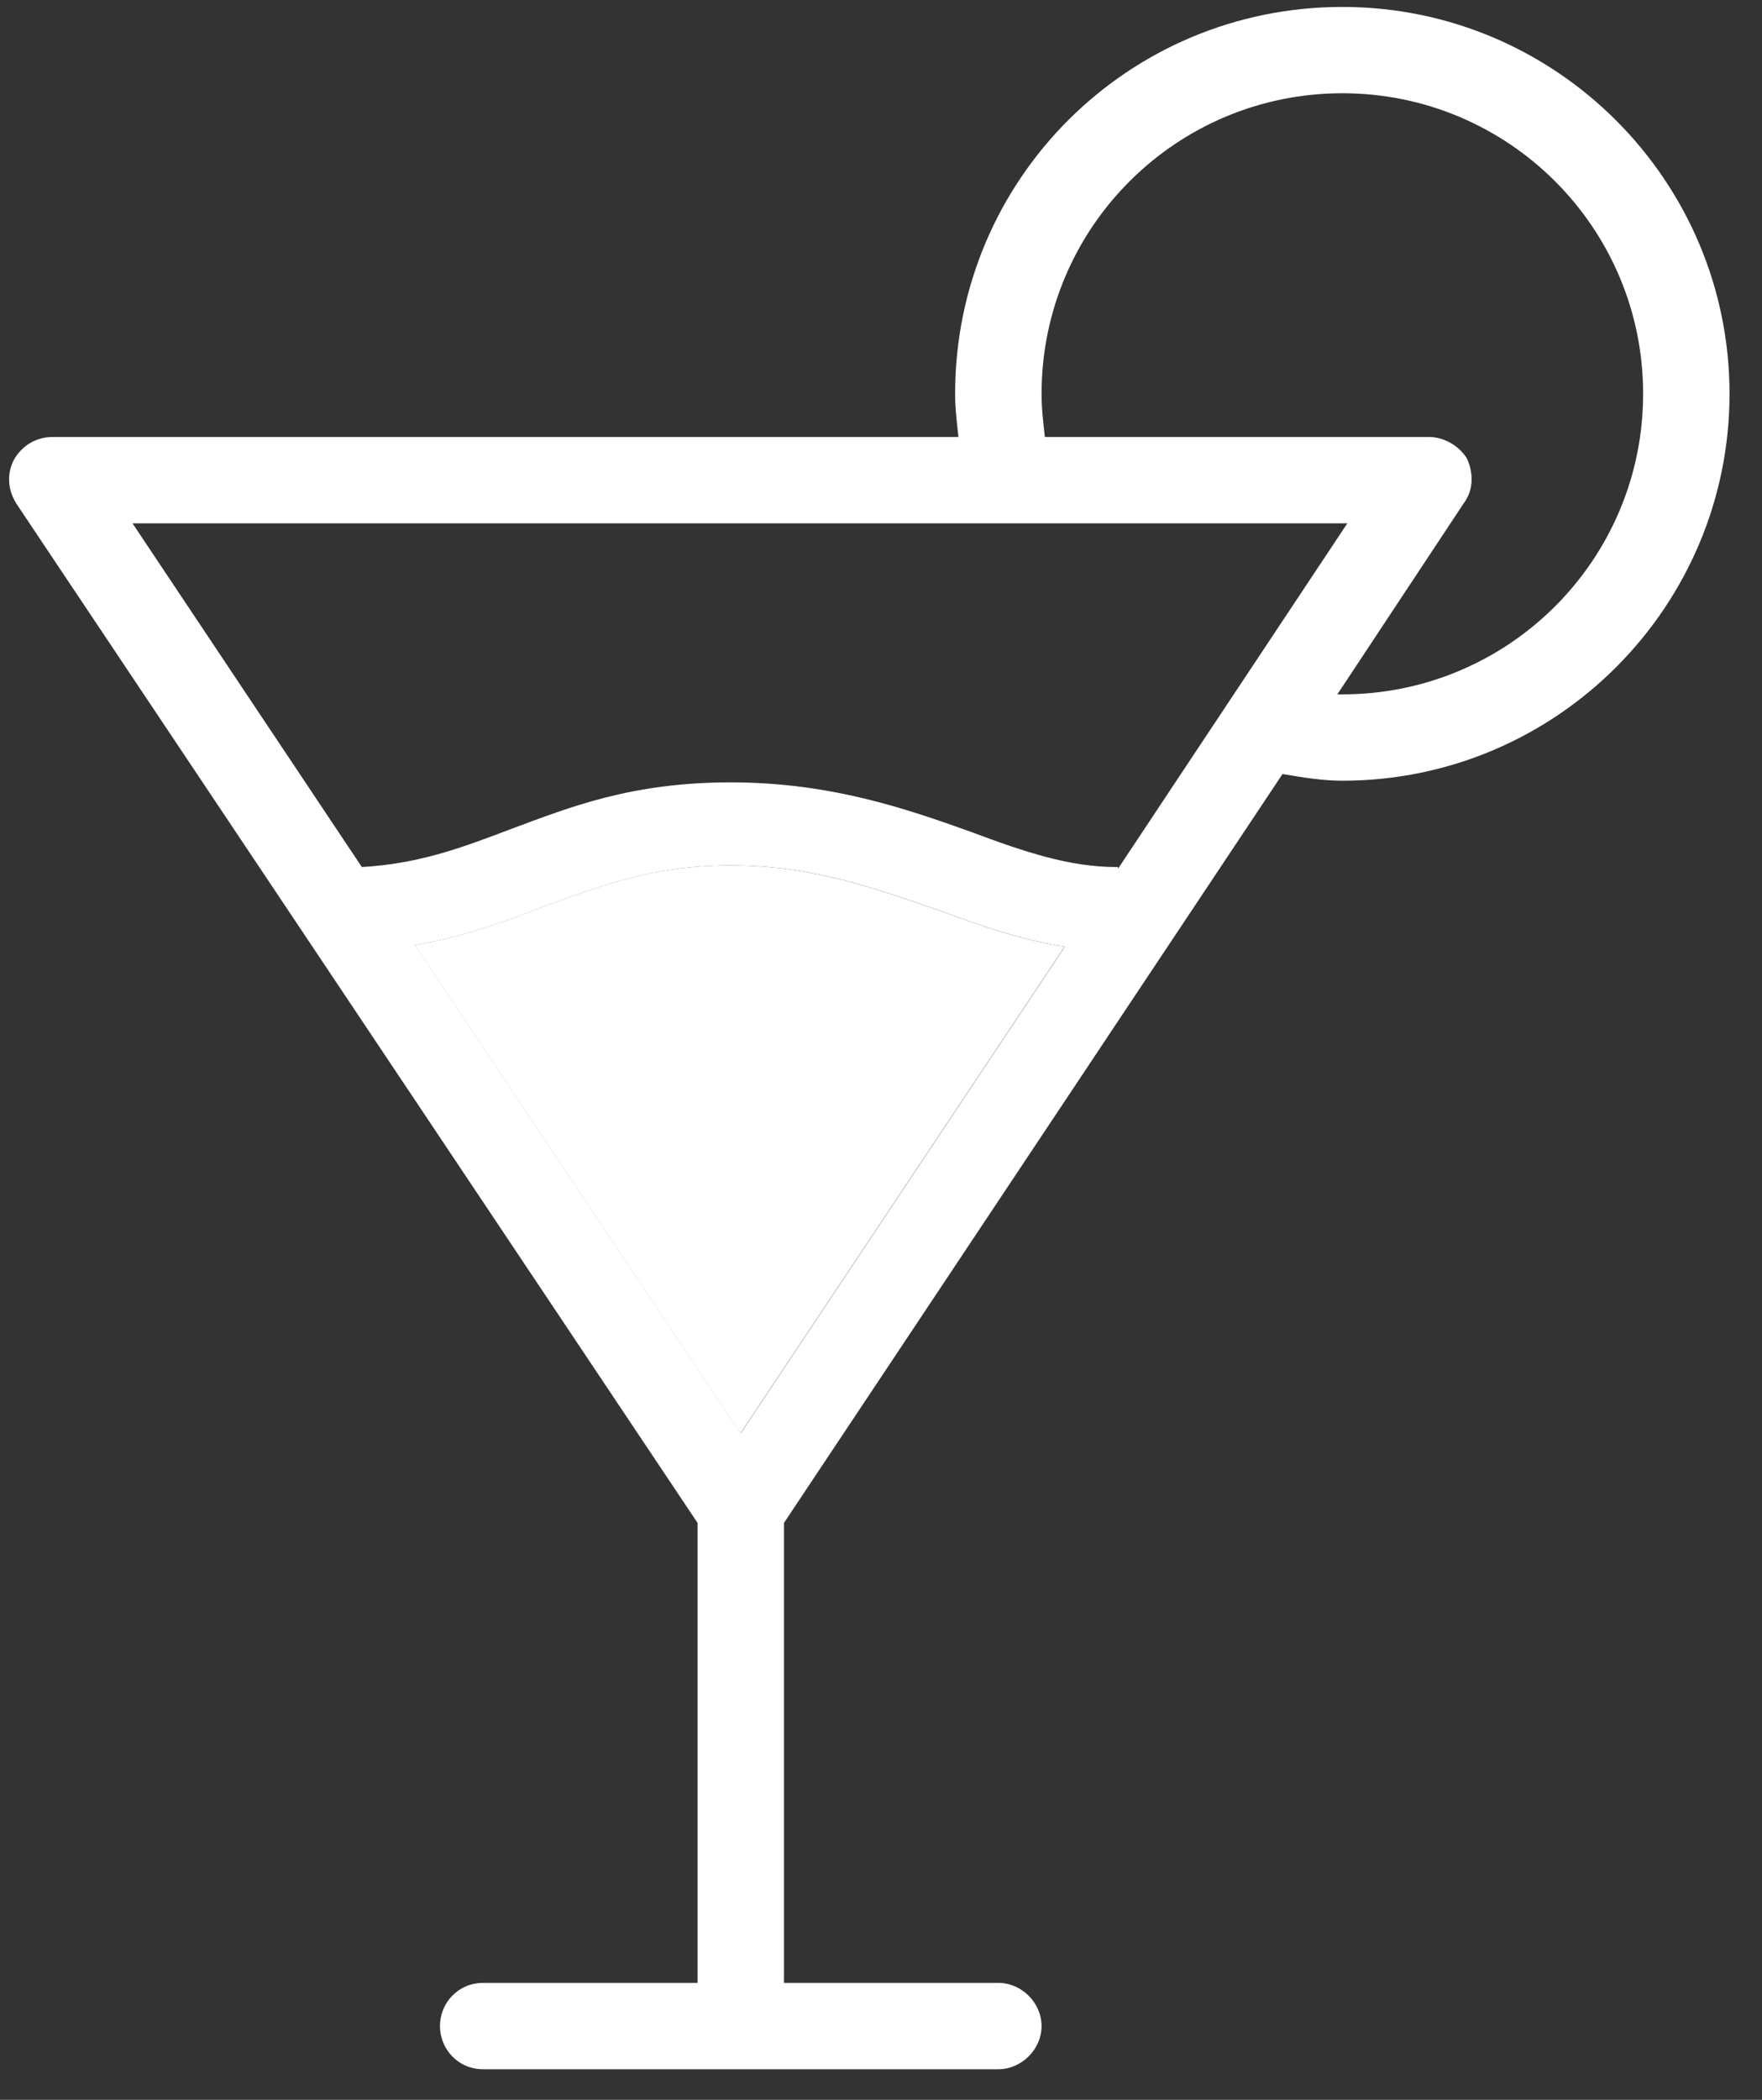
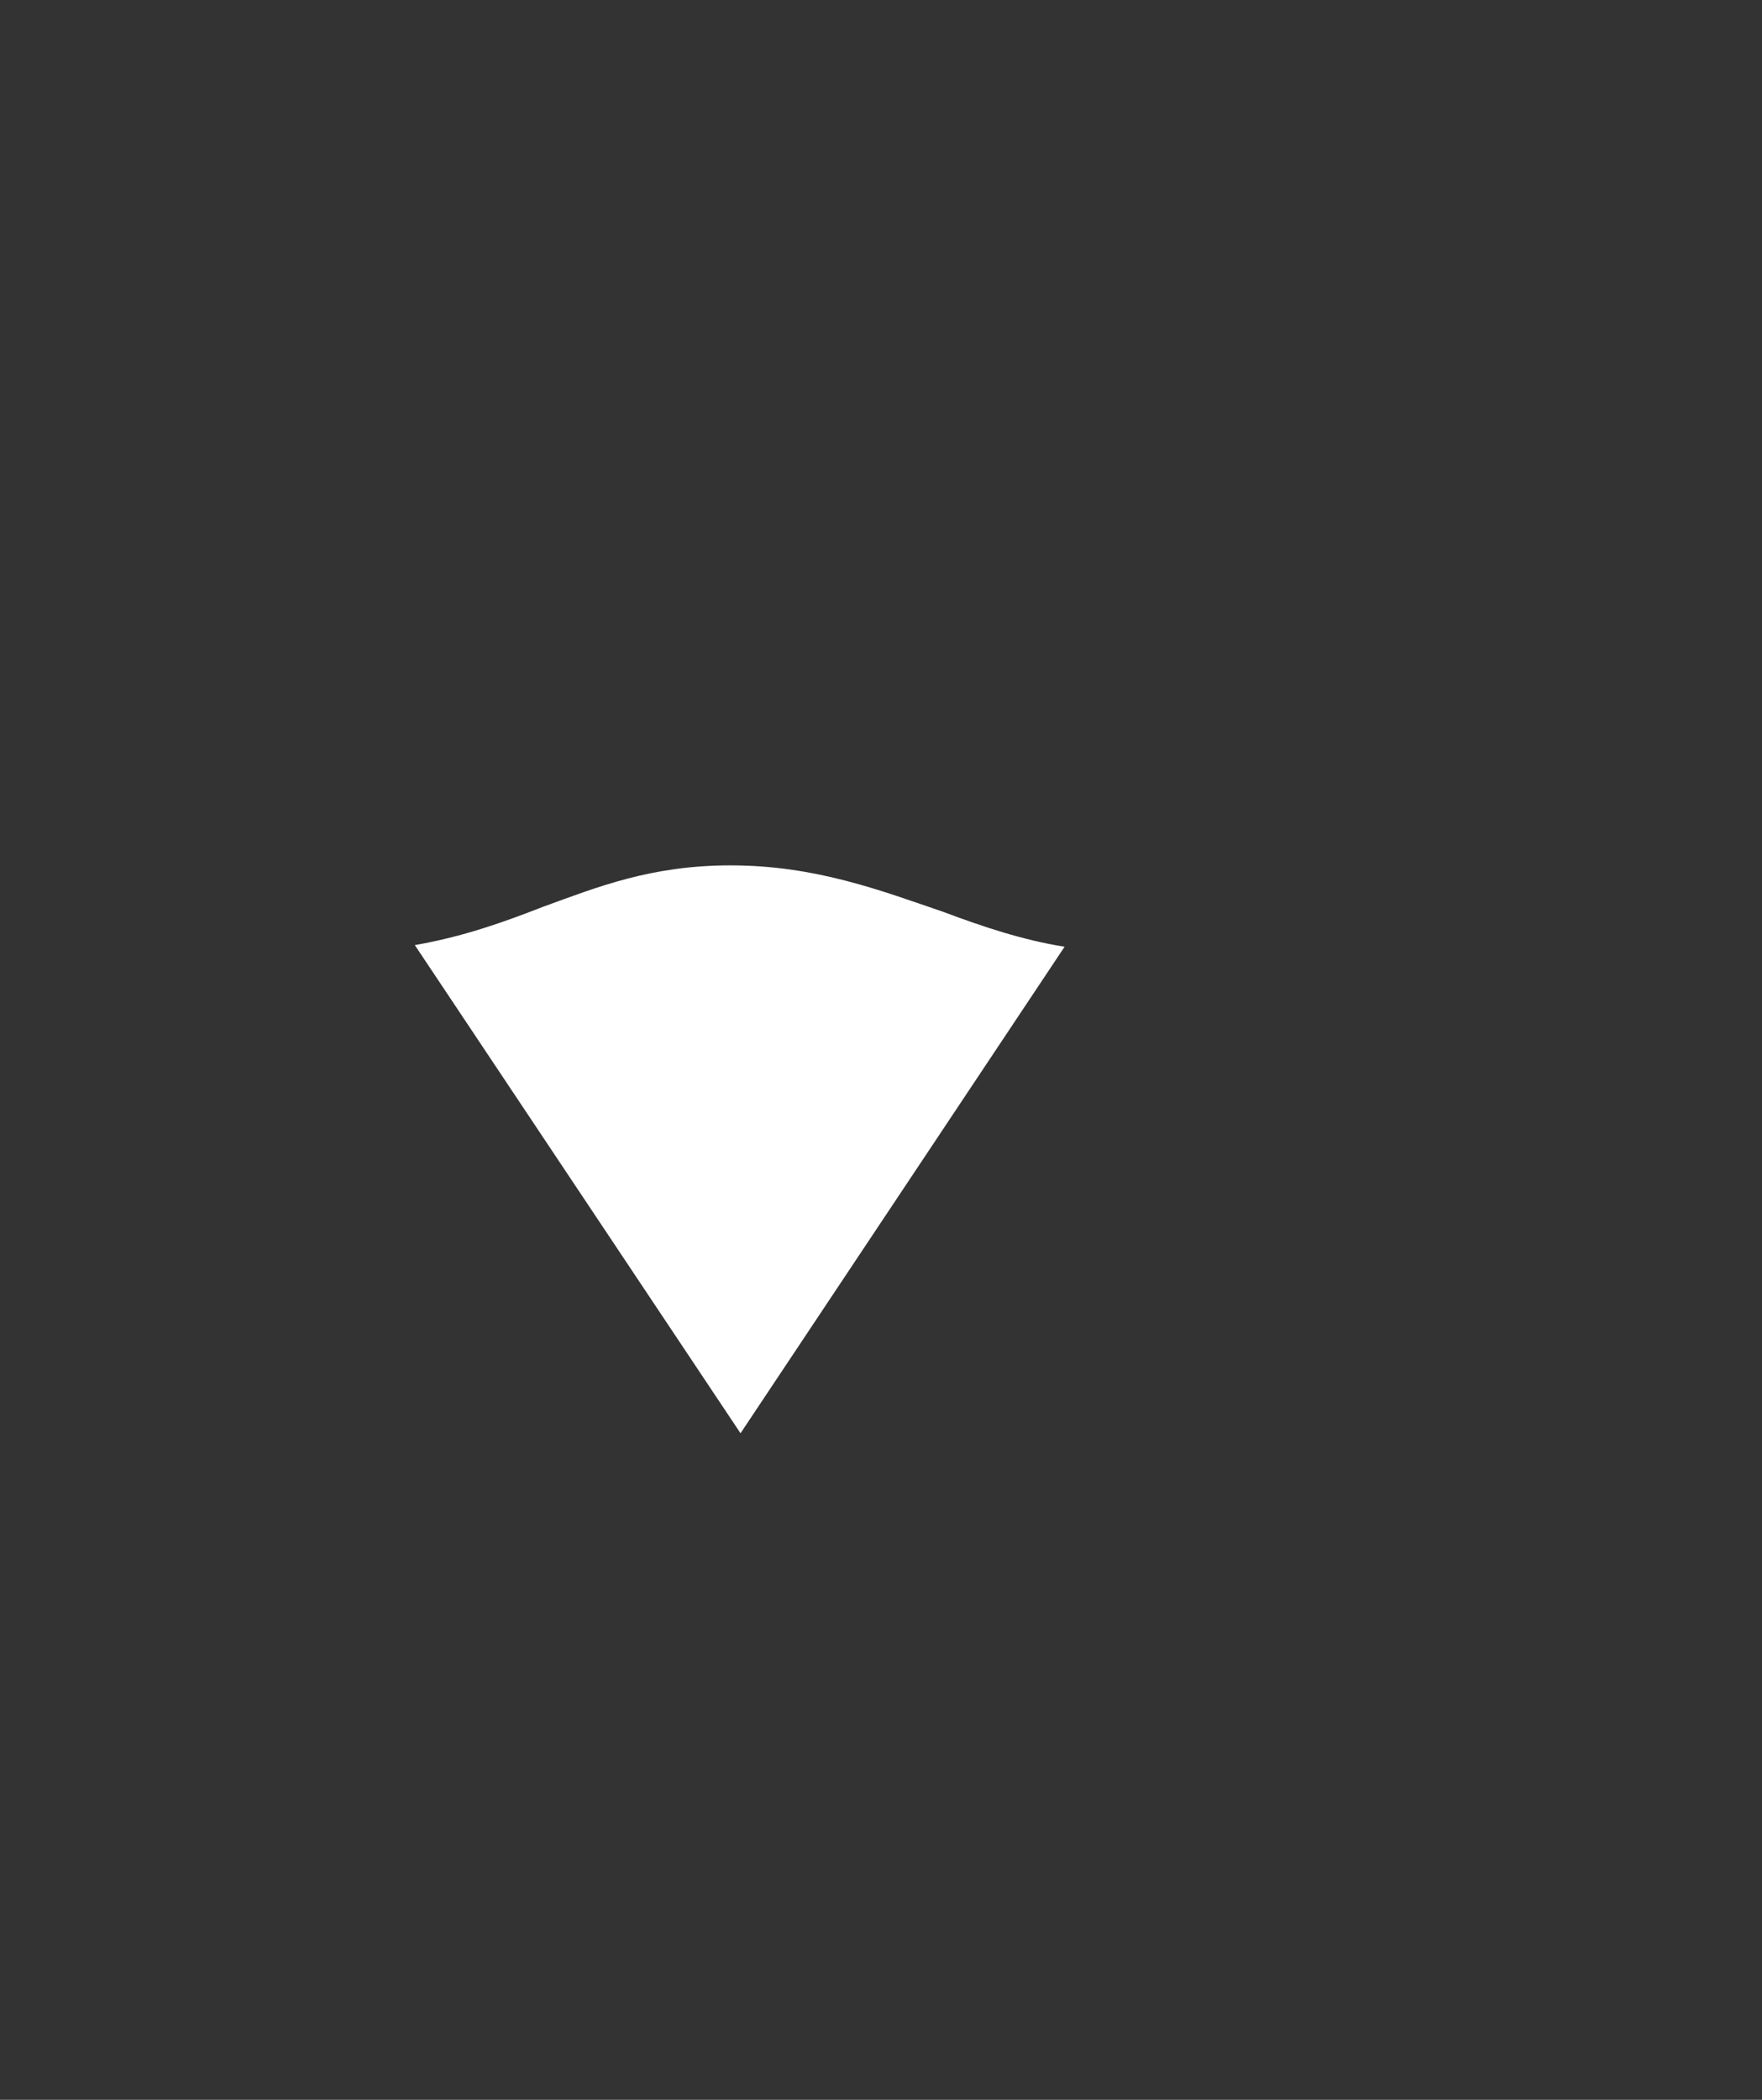
<svg xmlns="http://www.w3.org/2000/svg" width="47" height="56" viewBox="0 0 47 56" fill="none">
  <rect x="0" y="0" width="47" height="56" fill="#333333" stroke="none" />
-   <path d="M35.806 0.185C30.088 0.185 25.477 4.79 25.477 10.502C25.477 10.901 25.522 11.255 25.566 11.654H1.407C0.964 11.654 0.61 11.875 0.388 12.23C0.166 12.628 0.211 13.071 0.432 13.425L18.607 40.615V52.882H12.888C12.223 52.882 11.736 53.413 11.736 54.033C11.736 54.653 12.223 55.185 12.888 55.185H26.63C27.251 55.185 27.783 54.653 27.783 54.033C27.783 53.413 27.251 52.882 26.63 52.882H20.912V40.615L34.21 20.643C34.742 20.732 35.274 20.821 35.806 20.821C41.524 20.821 46.134 16.171 46.134 10.502C46.134 4.834 41.524 0.185 35.806 0.185ZM19.759 38.224L11.071 25.205C12.357 24.983 13.465 24.585 14.484 24.186C15.947 23.655 17.366 23.079 19.493 23.079C21.754 23.079 23.483 23.743 25.167 24.319C26.231 24.718 27.295 25.072 28.403 25.249L19.759 38.224ZM29.822 23.123C29.822 23.123 29.822 23.123 29.777 23.123C28.536 23.123 27.339 22.725 25.921 22.193C24.192 21.573 22.153 20.865 19.493 20.865C16.834 20.865 15.194 21.529 13.642 22.105C12.357 22.592 11.204 23.035 9.652 23.123L3.535 13.957H35.939L29.822 23.168V23.123ZM35.806 18.518H35.673L39.042 13.425C39.308 13.071 39.308 12.628 39.131 12.23C38.909 11.875 38.51 11.654 38.111 11.654H27.871C27.827 11.255 27.783 10.901 27.783 10.502C27.783 6.074 31.373 2.487 35.806 2.487C40.239 2.487 43.829 6.074 43.829 10.502C43.829 14.931 40.239 18.518 35.806 18.518Z" fill="white" />
  <path d="M28.397 25.249L19.753 38.224L11.065 25.205C12.35 24.983 13.458 24.585 14.478 24.186C15.941 23.655 17.359 23.079 19.487 23.079C21.747 23.079 23.476 23.743 25.161 24.319C26.225 24.718 27.288 25.072 28.397 25.249Z" fill="white" />
</svg>